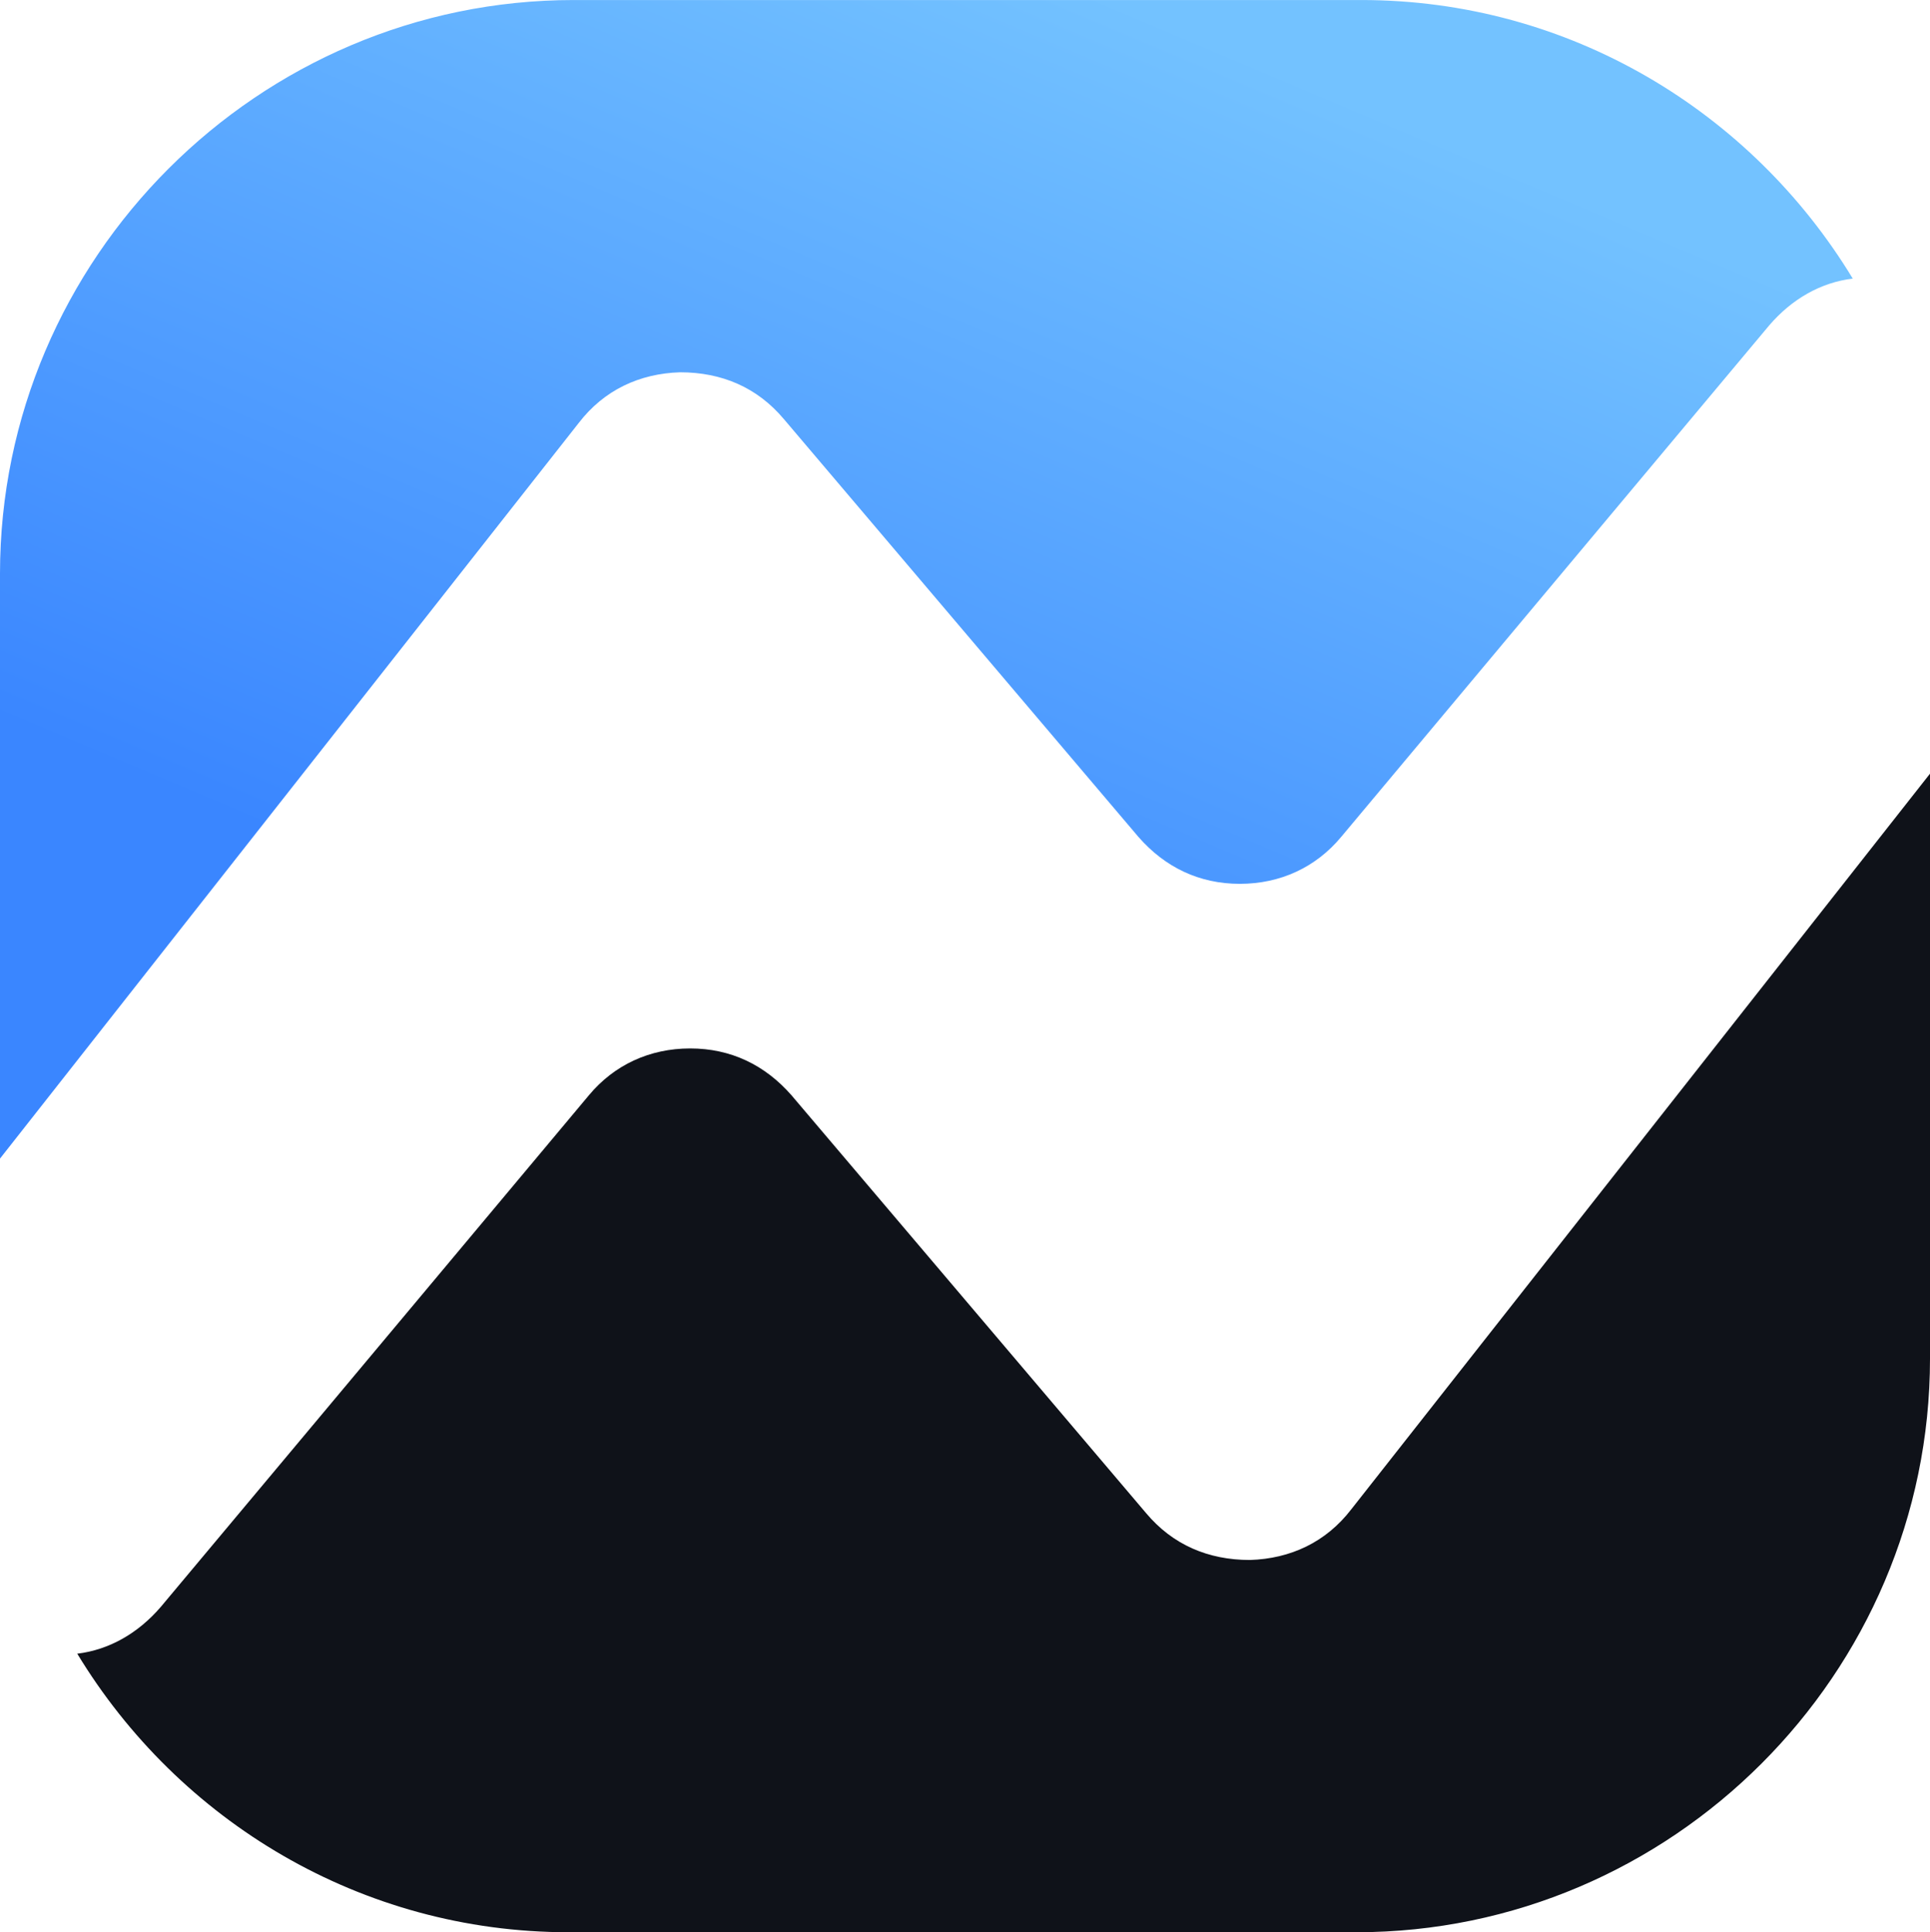
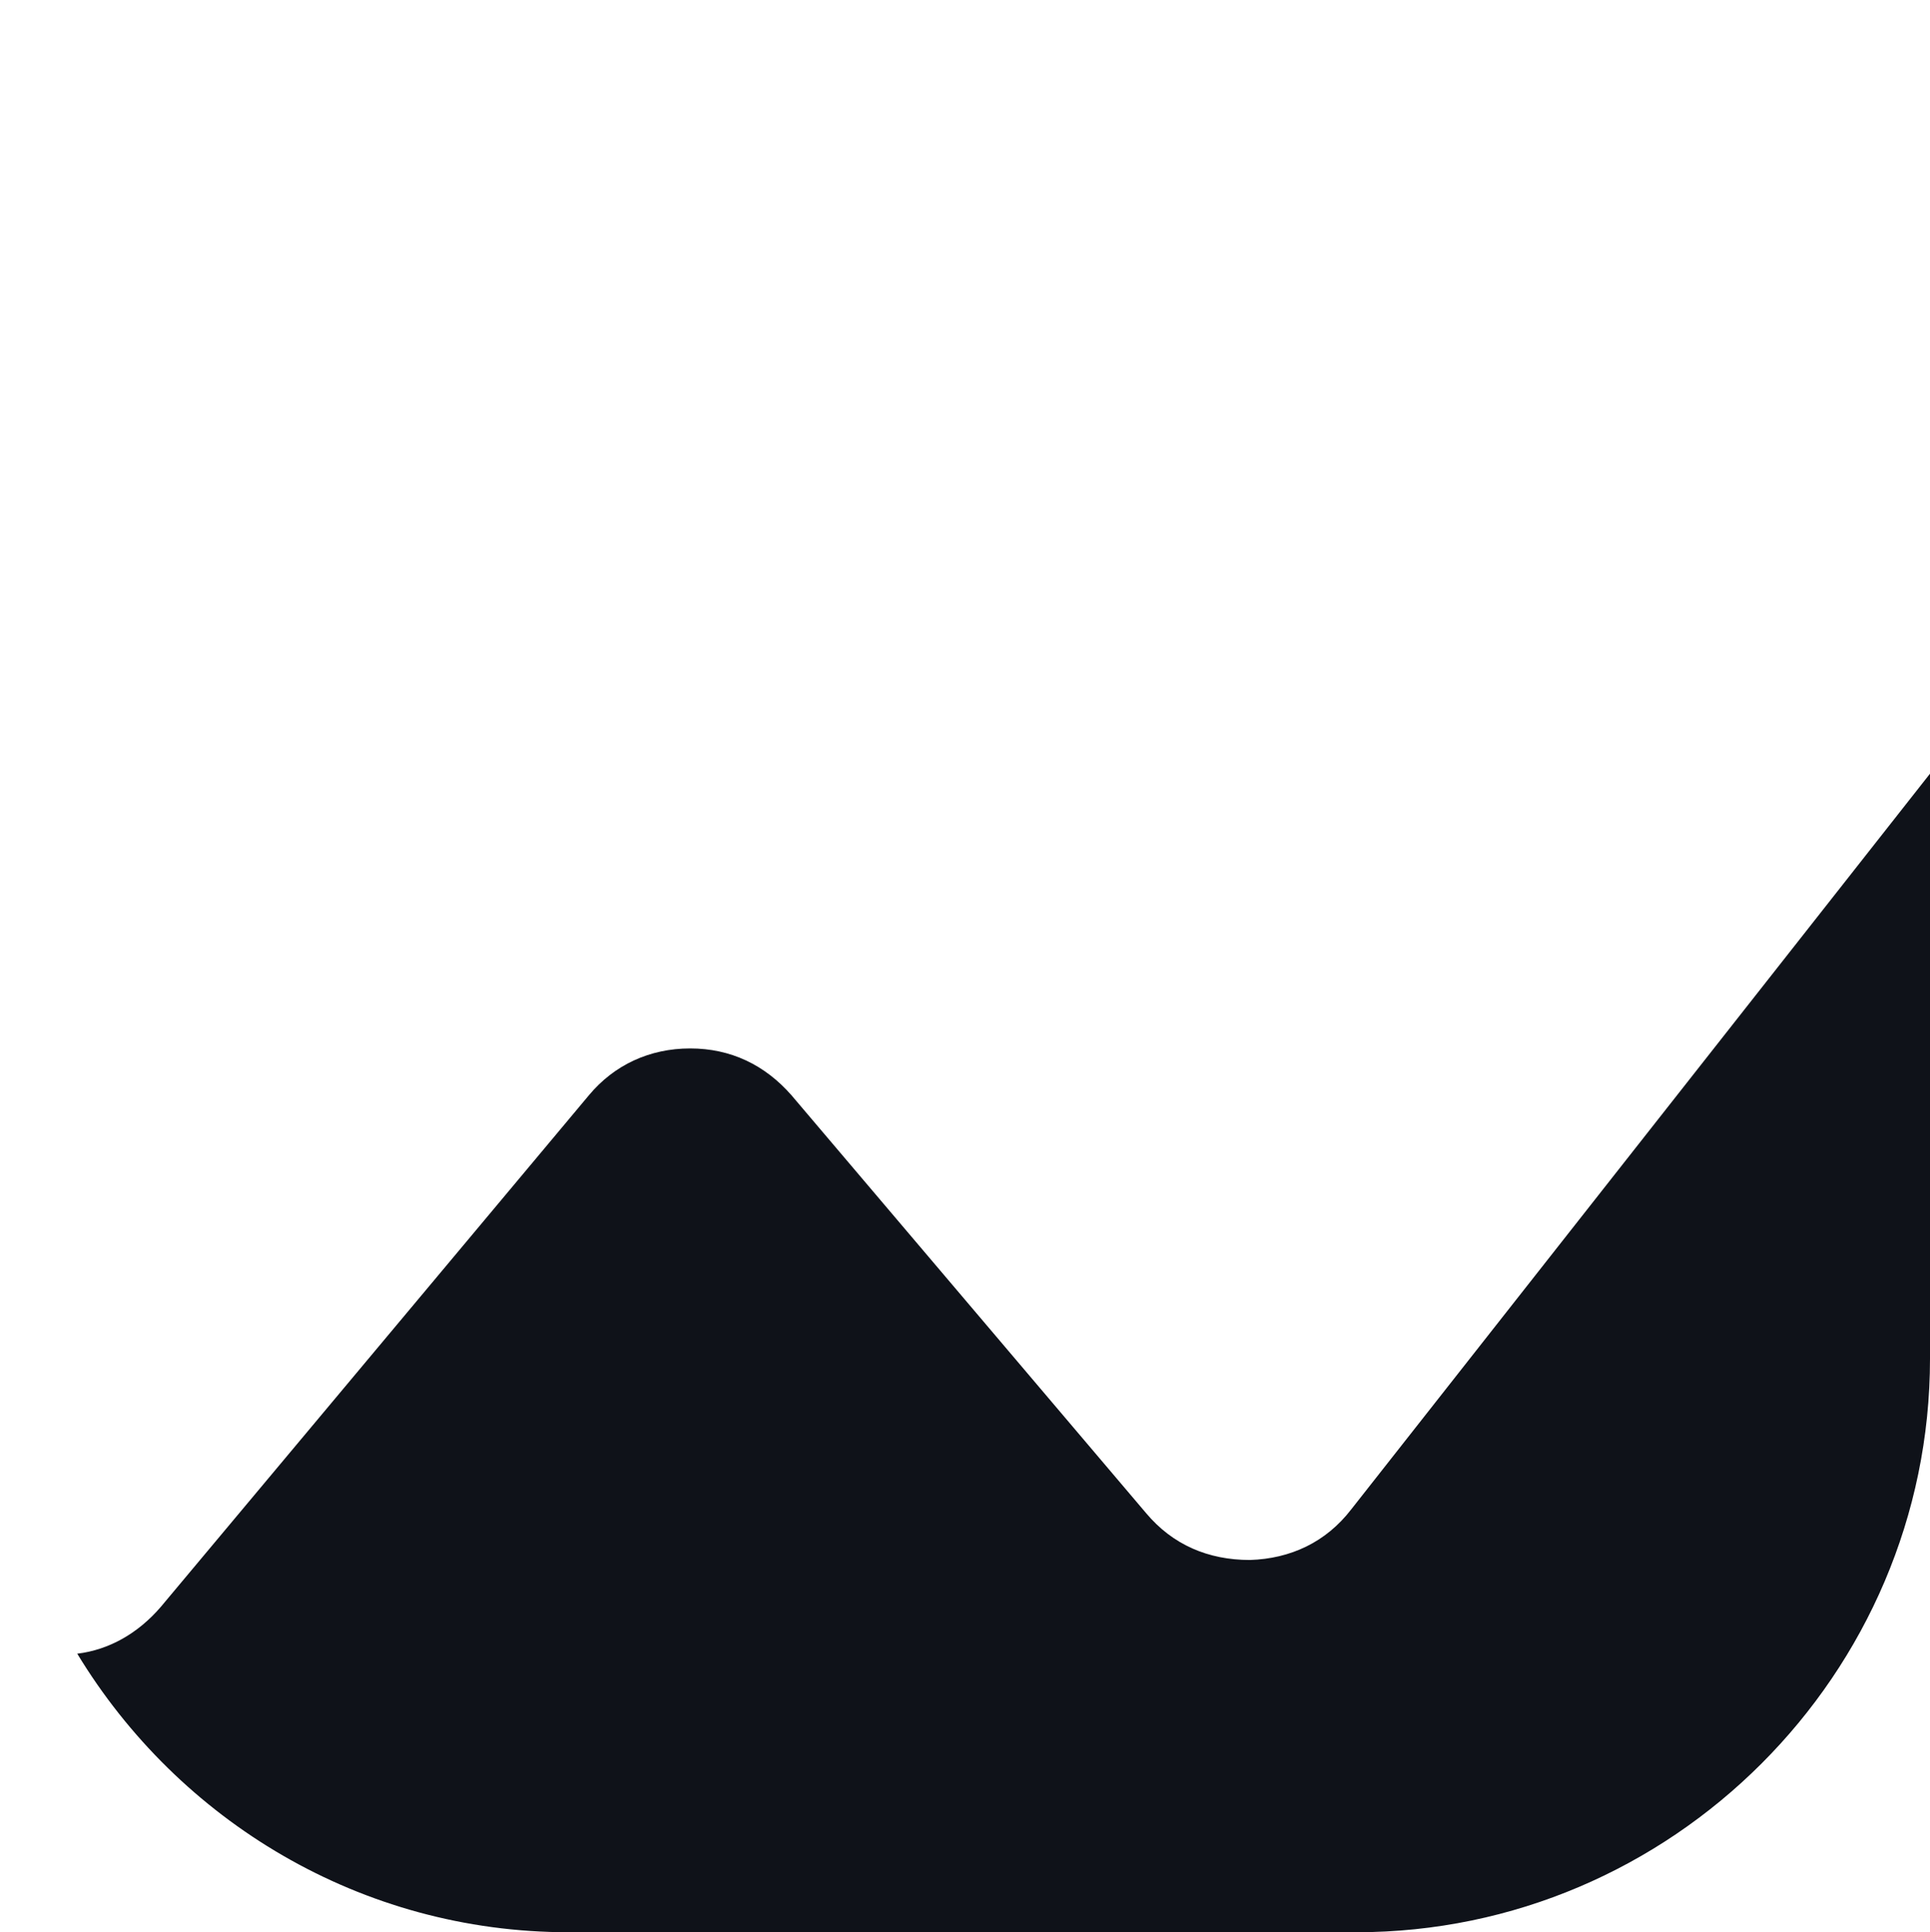
<svg xmlns="http://www.w3.org/2000/svg" xml:space="preserve" width="2.237in" height="2.24in" version="1.1" style="shape-rendering:geometricPrecision; text-rendering:geometricPrecision; image-rendering:optimizeQuality; fill-rule:evenodd; clip-rule:evenodd" viewBox="0 0 15.24 15.26">
  <defs>
    <style type="text/css">
   
    .fil1 {fill:#0F1219}
    .fil0 {fill:url(#id0)}
   
  </style>
    <linearGradient id="id0" gradientUnits="userSpaceOnUse" x1="4.19" y1="7.46" x2="7.57" y2="-0.53">
      <stop offset="0" style="stop-opacity:1; stop-color:#3A86FF" />
      <stop offset="1" style="stop-opacity:1; stop-color:#73C2FF" />
    </linearGradient>
  </defs>
  <g id="Layer_x0020_1">
    <g id="_2639826431504">
-       <path class="fil0" d="M-0 9.16l0 -4.63c0,-2.49 2.04,-4.53 4.53,-4.53l6.22 0c1.64,0 3.08,0.88 3.88,2.2 -0.25,0.03 -0.48,0.16 -0.66,0.37l-3.38 4.04c-0.2,0.24 -0.48,0.37 -0.8,0.37 -0.32,0 -0.59,-0.13 -0.8,-0.37l-2.8 -3.3c-0.21,-0.25 -0.49,-0.37 -0.82,-0.37 -0.32,0.01 -0.6,0.14 -0.8,0.4l-4.57 5.81z" />
      <path class="fil1" d="M15.24 6.1l0 4.63c0,2.49 -2.04,4.53 -4.53,4.53l-6.22 0c-1.64,0 -3.08,-0.88 -3.88,-2.2 0.25,-0.03 0.48,-0.16 0.66,-0.37l3.38 -4.04c0.2,-0.24 0.48,-0.37 0.8,-0.37 0.32,-0 0.59,0.13 0.8,0.37l2.8 3.3c0.21,0.25 0.49,0.37 0.82,0.37 0.32,-0.01 0.6,-0.14 0.8,-0.4l4.57 -5.81z" />
    </g>
  </g>
</svg>